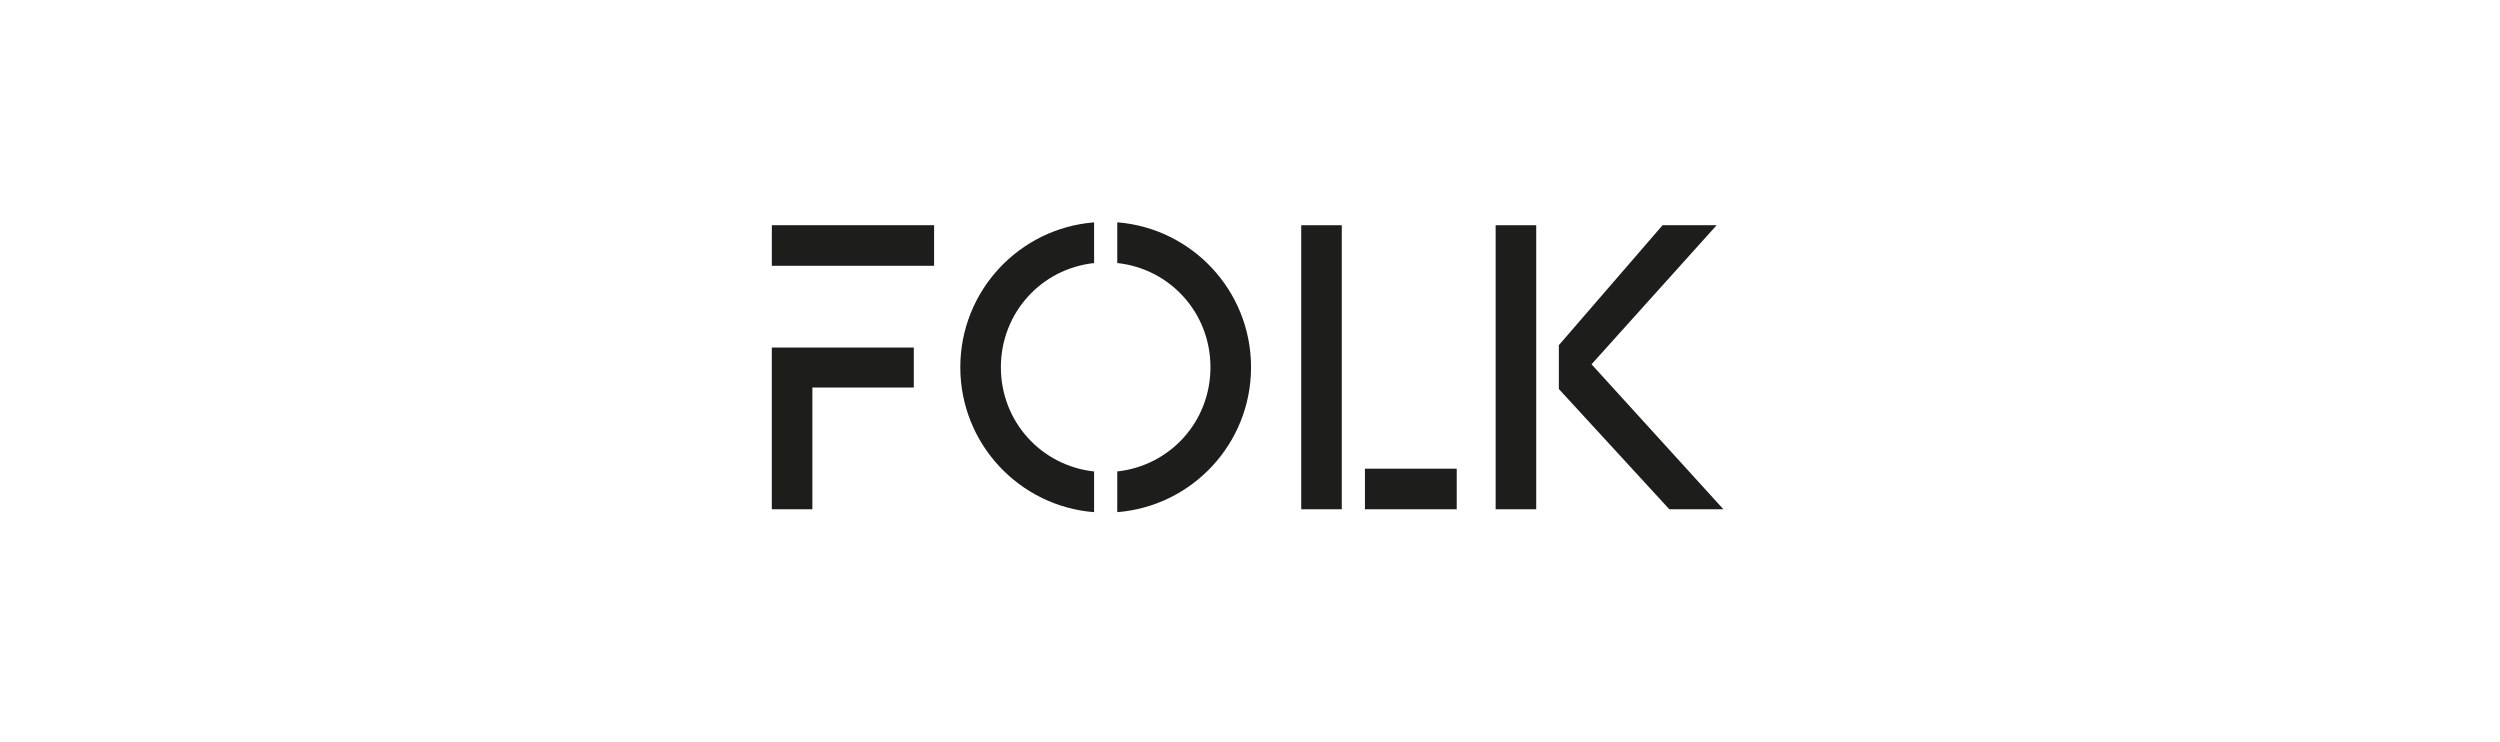
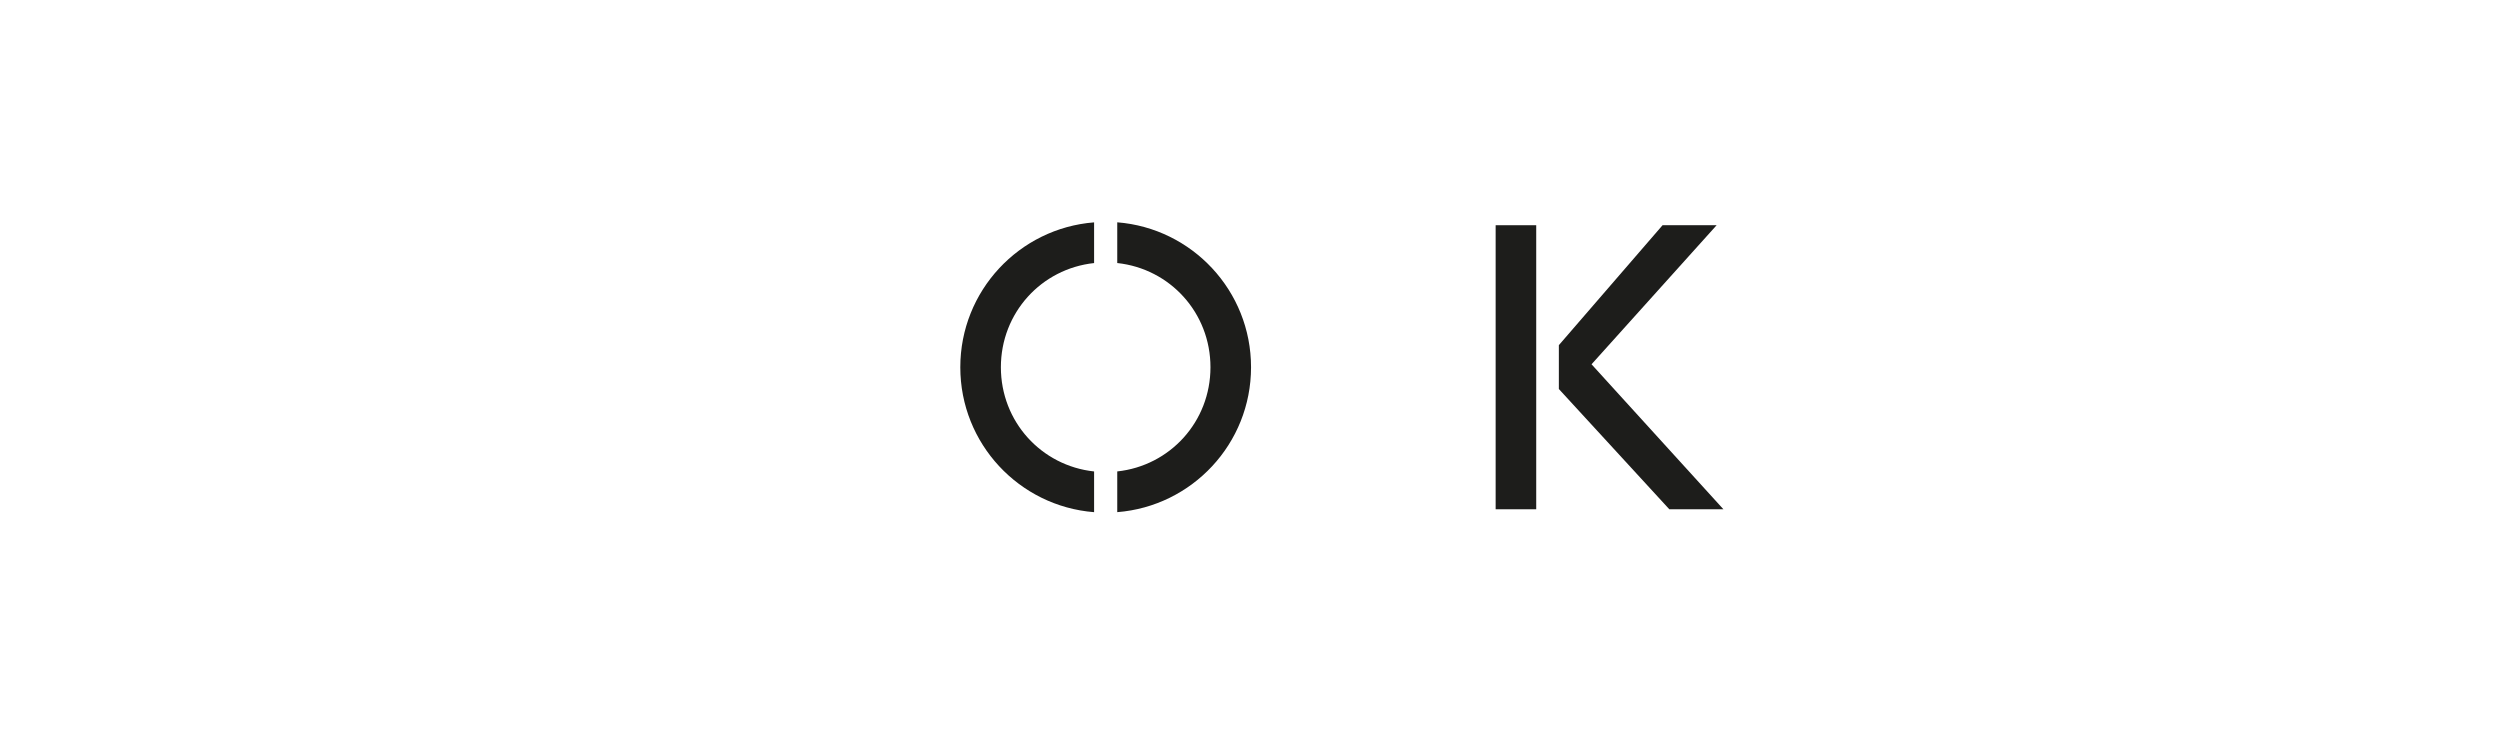
<svg xmlns="http://www.w3.org/2000/svg" width="596" height="177" viewBox="0 0 596 177" fill="none">
  <path d="M366.235 53.693H356.562V121.41H366.235V53.693Z" fill="#1D1D1B" />
  <path d="M396.353 53.693H409.243L379.424 86.846L410.857 121.405H397.961L371.631 92.739V82.285L396.353 53.693Z" fill="#1D1D1B" />
-   <path d="M222.689 53.693V63.364H184.005V53.693H222.689ZM184.005 82.85H217.852V92.387H193.673V121.411H184V82.855L184.005 82.85Z" fill="#1D1D1B" />
  <path d="M260.833 53.005V62.714C248.251 64.067 238.61 74.579 238.61 87.554C238.61 100.528 248.257 111.041 260.833 112.394V122.102C242.983 120.696 228.937 105.771 228.937 87.554C228.937 69.337 242.983 54.417 260.833 53.011V53.005ZM298.249 87.549C298.249 105.766 284.202 120.685 266.352 122.097V112.389C278.934 111.036 288.575 100.523 288.575 87.549C288.575 74.574 278.929 64.061 266.352 62.708V53C284.202 54.407 298.249 69.331 298.249 87.543V87.549Z" fill="#1D1D1B" />
-   <path d="M310.213 53.693H319.881V121.411H310.213V53.693ZM325.4 121.411V111.734H347.282V121.411H325.4Z" fill="#1D1D1B" />
</svg>